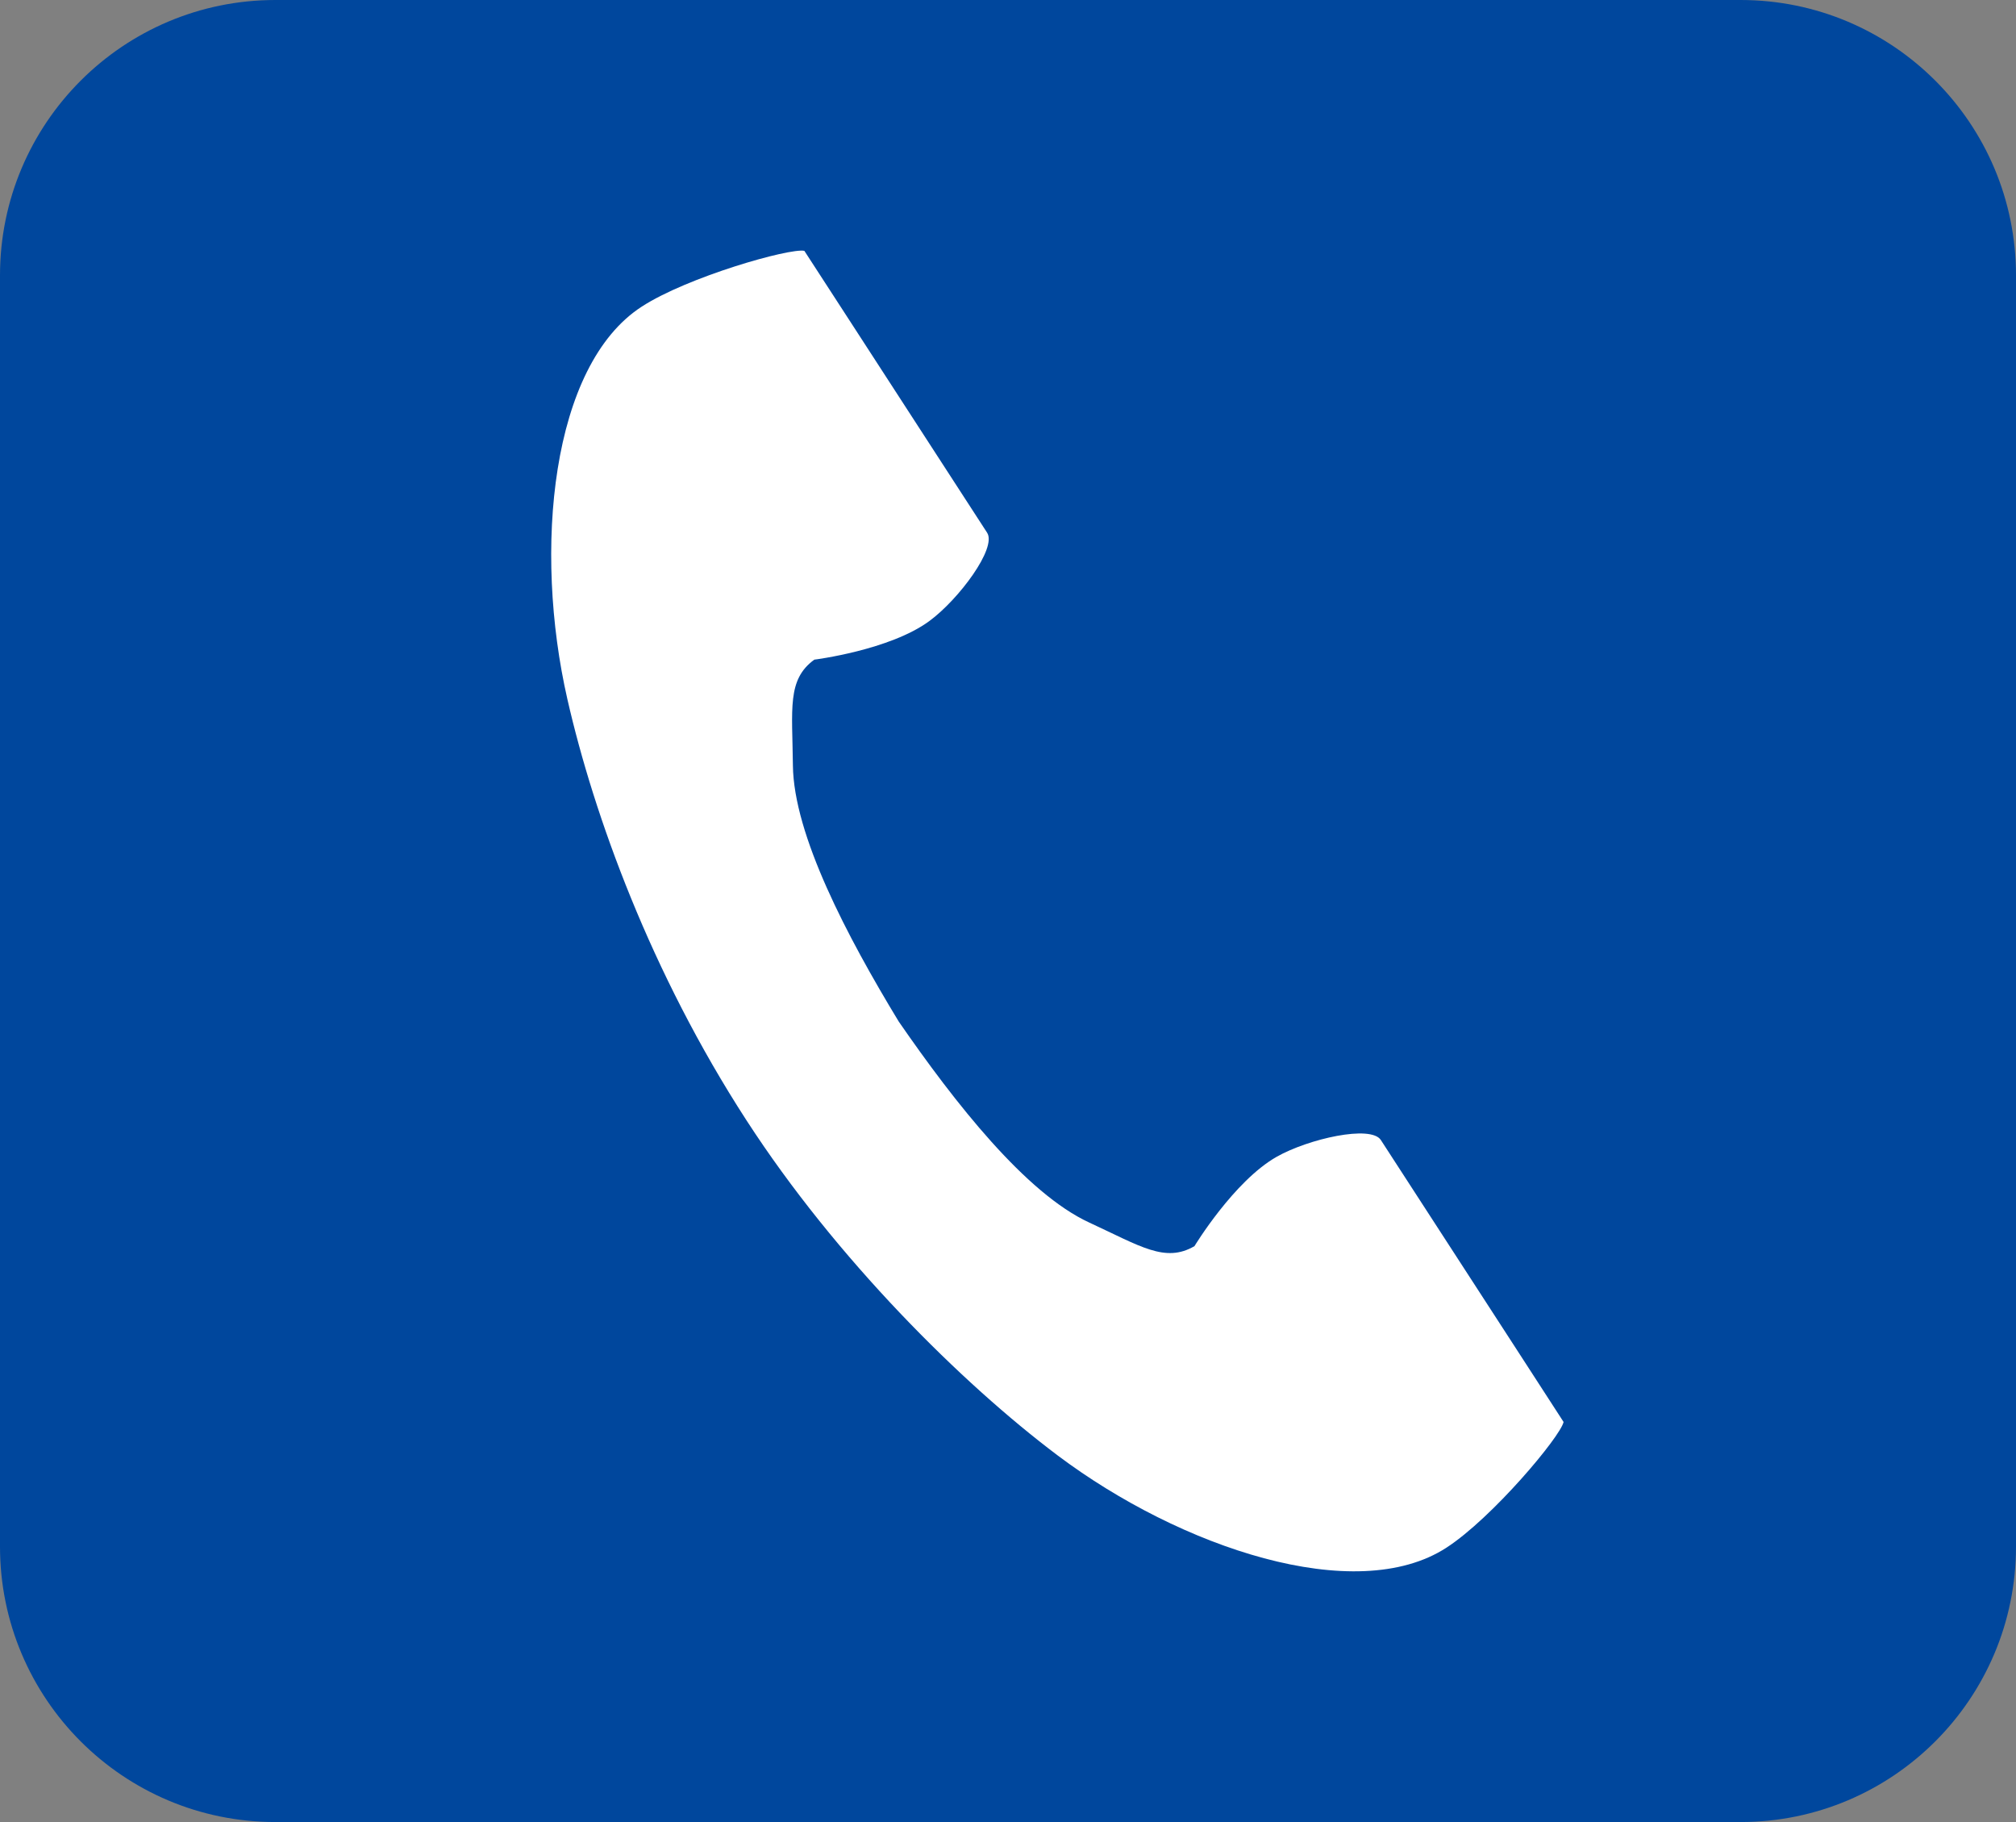
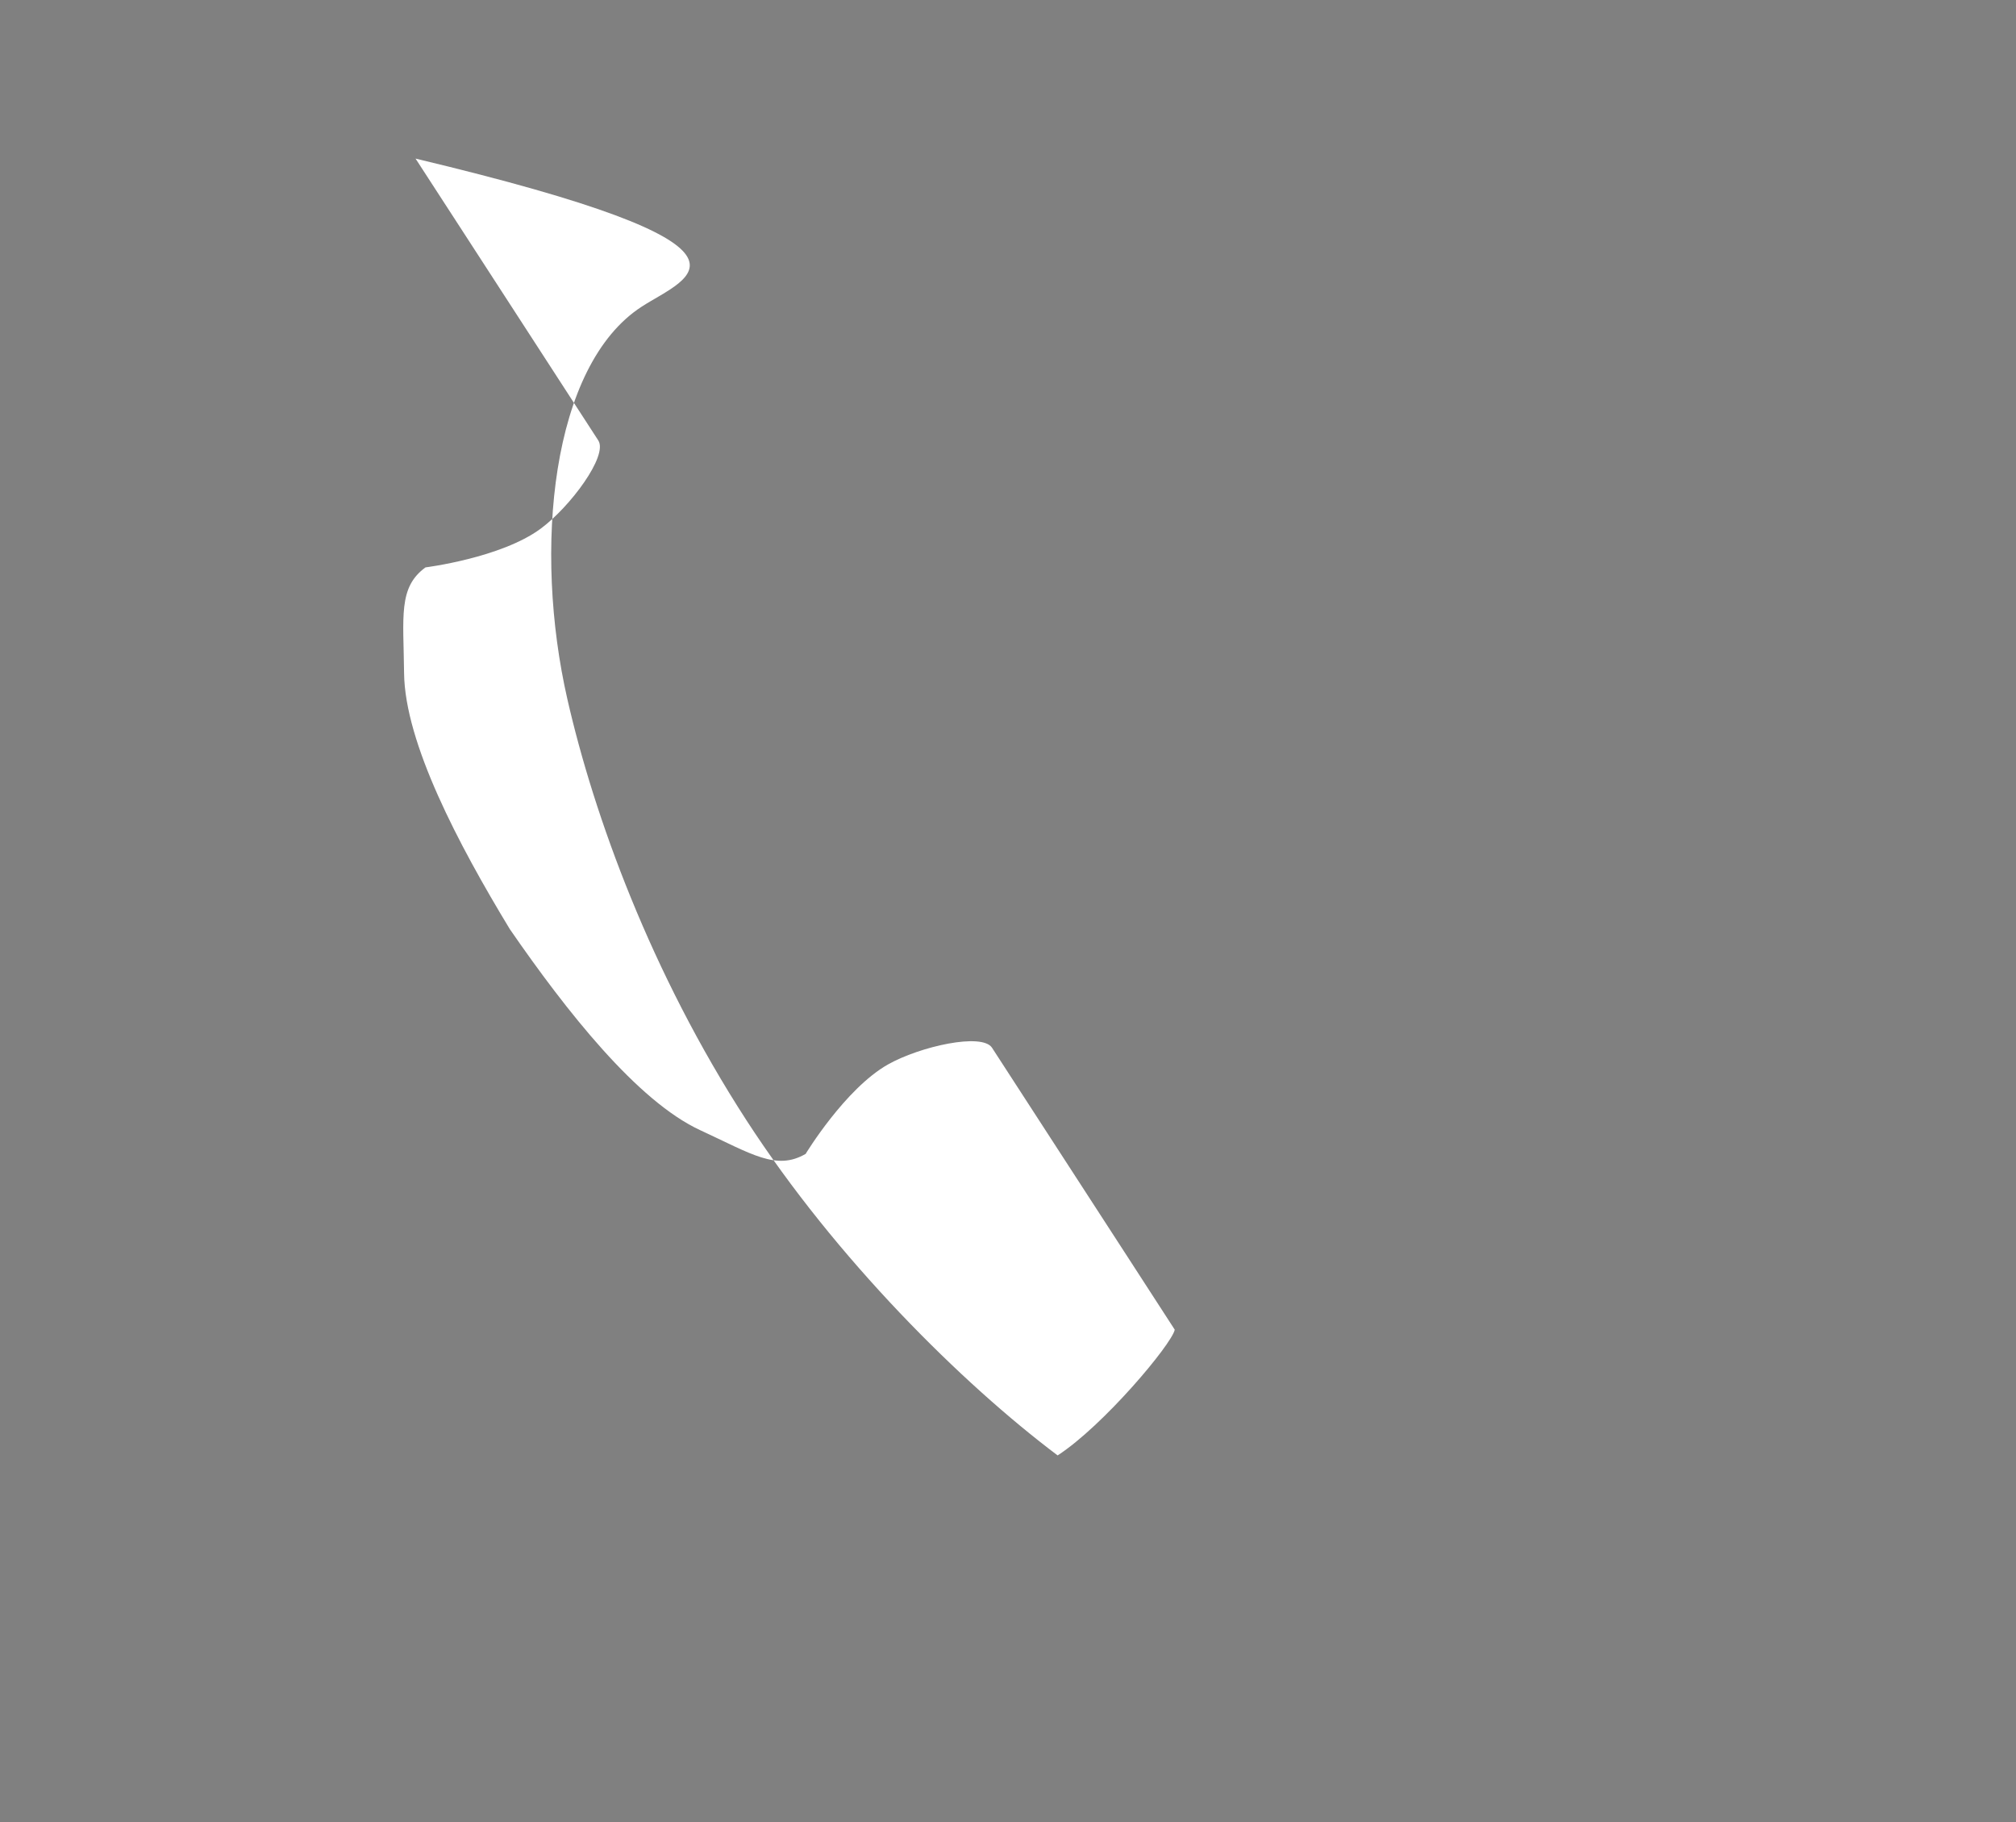
<svg xmlns="http://www.w3.org/2000/svg" version="1.1" id="レイヤー_1" x="0px" y="0px" width="40.826px" height="36.893px" viewBox="0 0 40.826 36.893" enable-background="new 0 0 40.826 36.893" xml:space="preserve">
  <rect x="0" y="0" width="40.826" height="36.893" fill="#808080" stroke="none" />
-   <path fill="#00479D" d="M40.826,31.313c0,3.08-2.497,5.578-5.577,5.578H5.577C2.497,36.892,0,34.394,0,31.313V5.577  C0,2.497,2.497,0,5.577,0h29.672c3.08,0,5.577,2.497,5.577,5.577V31.313z" />
  <g>
-     <path fill="#FFFFFF" d="M12.995,6.209c-1.837,1.19-2.198,4.916-1.504,7.952c0.54,2.363,1.689,5.534,3.625,8.521   c1.821,2.811,4.364,5.328,6.302,6.786c2.489,1.87,6.036,3.061,7.874,1.868c0.93-0.604,2.309-2.249,2.372-2.545   c0,0-0.81-1.248-0.985-1.521l-2.715-4.187c-0.201-0.312-1.467-0.025-2.109,0.338c-0.867,0.491-1.666,1.81-1.666,1.81   c-0.594,0.345-1.092,0.002-2.131-0.478c-1.279-0.589-2.716-2.416-3.858-4.07c-1.045-1.721-2.127-3.777-2.143-5.185   c-0.012-1.146-0.122-1.738,0.434-2.142c0,0,1.529-0.191,2.331-0.783c0.595-0.438,1.37-1.477,1.168-1.787l-2.714-4.186   c-0.178-0.272-0.987-1.521-0.987-1.521C15.99,5.018,13.924,5.606,12.995,6.209z" />
+     <path fill="#FFFFFF" d="M12.995,6.209c-1.837,1.19-2.198,4.916-1.504,7.952c0.54,2.363,1.689,5.534,3.625,8.521   c1.821,2.811,4.364,5.328,6.302,6.786c0.93-0.604,2.309-2.249,2.372-2.545   c0,0-0.81-1.248-0.985-1.521l-2.715-4.187c-0.201-0.312-1.467-0.025-2.109,0.338c-0.867,0.491-1.666,1.81-1.666,1.81   c-0.594,0.345-1.092,0.002-2.131-0.478c-1.279-0.589-2.716-2.416-3.858-4.07c-1.045-1.721-2.127-3.777-2.143-5.185   c-0.012-1.146-0.122-1.738,0.434-2.142c0,0,1.529-0.191,2.331-0.783c0.595-0.438,1.37-1.477,1.168-1.787l-2.714-4.186   c-0.178-0.272-0.987-1.521-0.987-1.521C15.99,5.018,13.924,5.606,12.995,6.209z" />
  </g>
</svg>